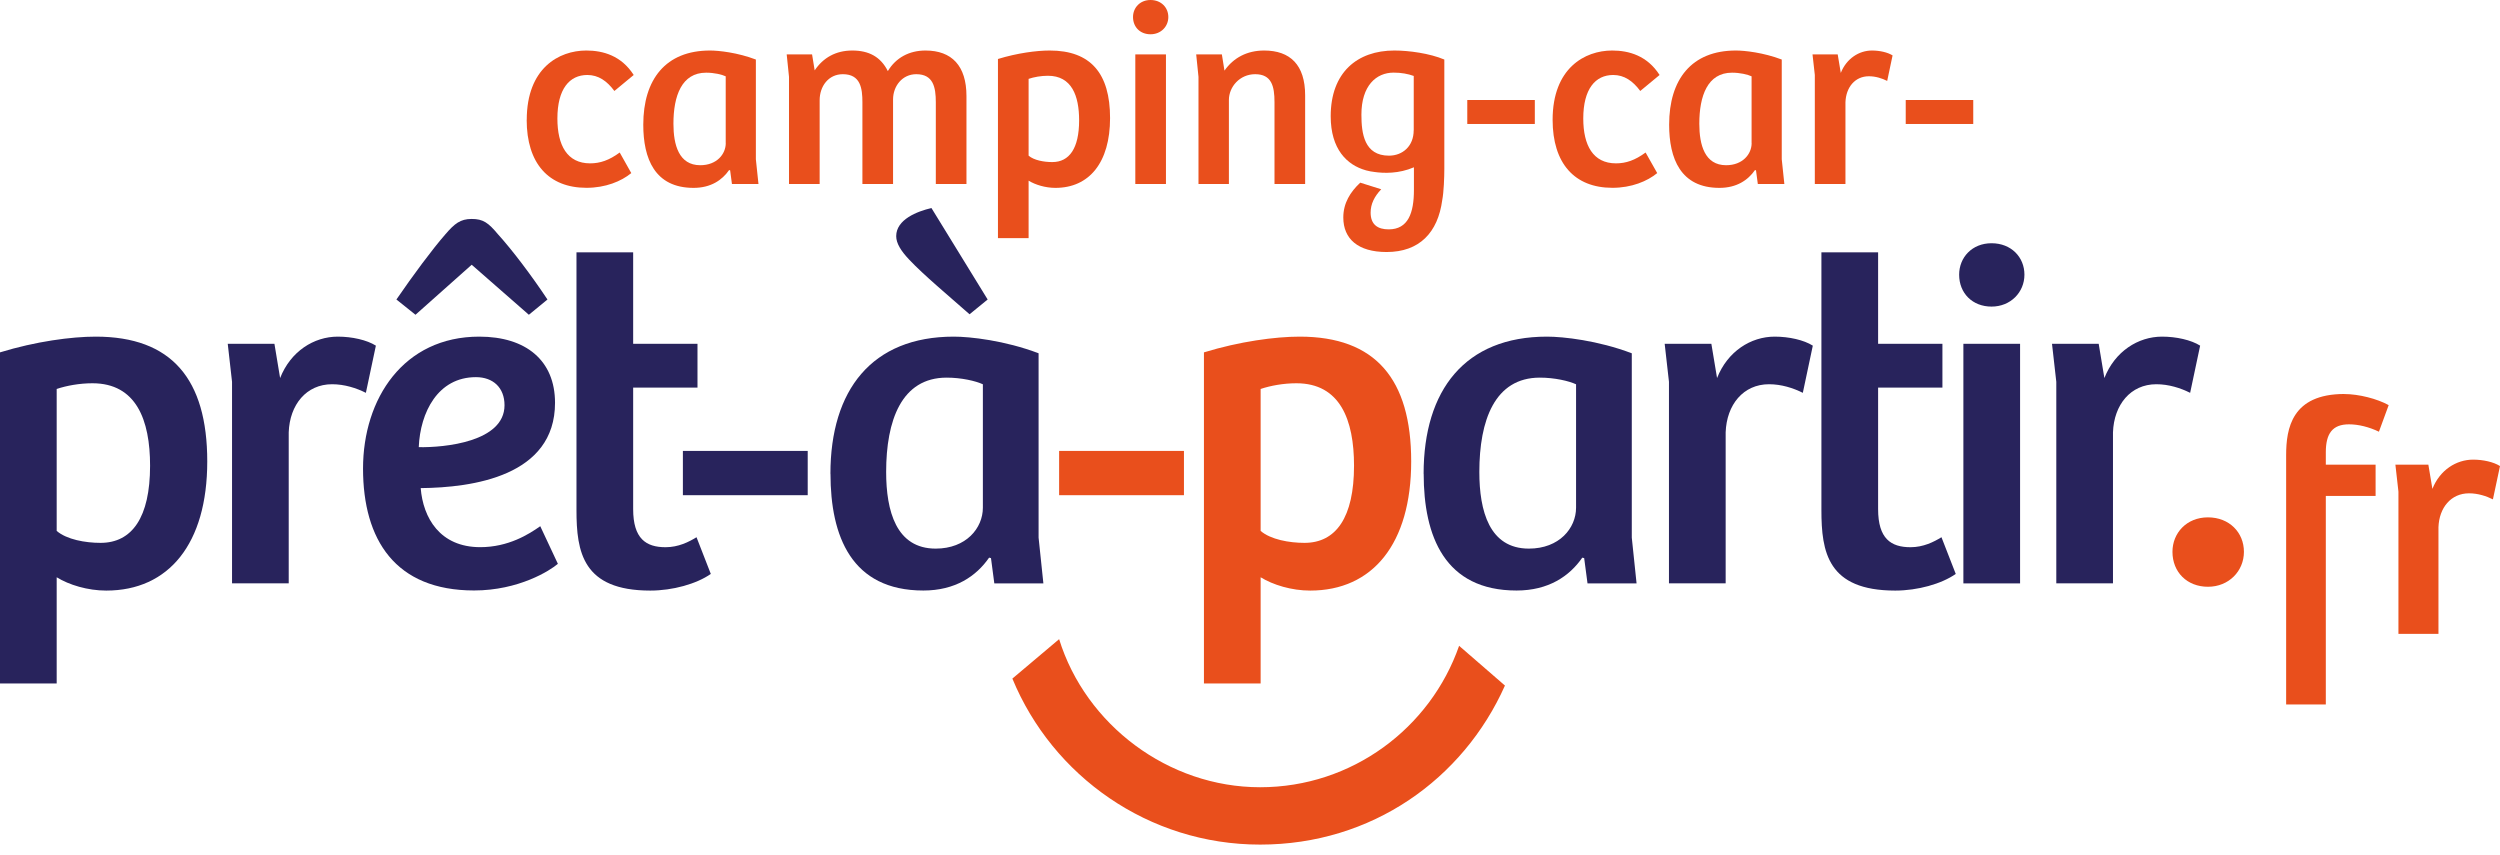
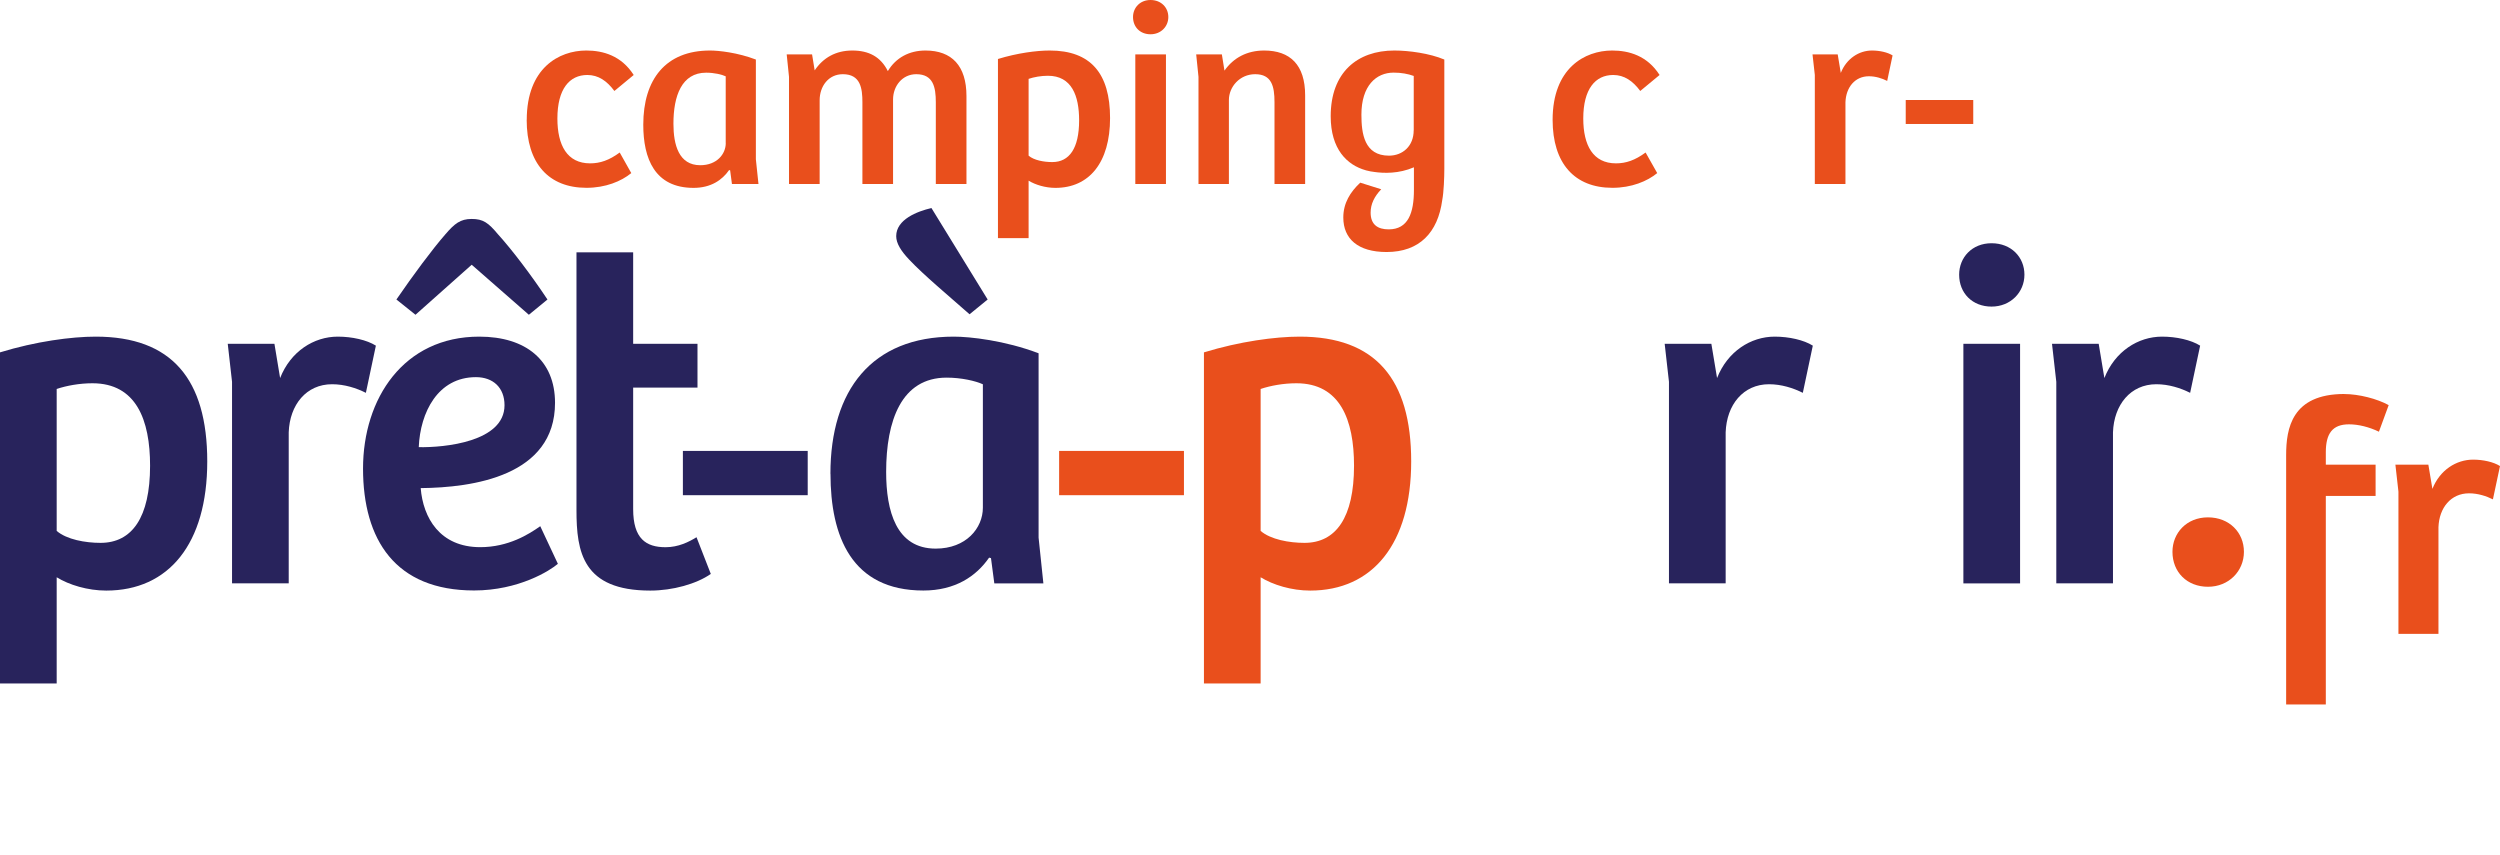
<svg xmlns="http://www.w3.org/2000/svg" width="193" height="66" viewBox="0 0 193 66" fill="none">
  <g clip-path="url(#clip0_462_105)">
    <path d="M40.665 9.253C40.665 5.256 43.152 3.9 45.261 3.9C46.556 3.9 47.968 4.297 48.922 5.789L47.431 7.023C46.855 6.247 46.196 5.789 45.341 5.789C43.966 5.789 43.031 6.864 43.031 9.15C43.031 11.222 43.788 12.611 45.556 12.611C46.332 12.611 47.029 12.372 47.842 11.774L48.735 13.363C47.959 13.999 46.743 14.499 45.275 14.499C42.348 14.499 40.66 12.611 40.66 9.249L40.665 9.253Z" fill="#E94F1C" />
    <path d="M49.661 9.627C49.661 6.125 51.391 3.9 54.813 3.9C55.492 3.9 56.941 4.059 58.353 4.596V12.297L58.554 14.205H56.506L56.366 13.148L56.286 13.13C55.749 13.906 54.874 14.504 53.542 14.504C50.54 14.504 49.661 12.236 49.661 9.627ZM56.025 11.044V5.892C55.725 5.751 55.132 5.611 54.514 5.611C52.625 5.611 51.989 7.402 51.989 9.553C51.989 11.184 52.406 12.755 54.061 12.755C55.333 12.755 56.029 11.9 56.029 11.044H56.025Z" fill="#E94F1C" />
    <path d="M60.724 4.199H62.692L62.893 5.433C63.548 4.456 64.525 3.9 65.797 3.9C67.069 3.9 67.985 4.377 68.541 5.489C69.159 4.456 70.192 3.9 71.445 3.9C73.474 3.9 74.611 5.073 74.611 7.42V14.205H72.245V7.897C72.245 6.724 72.044 5.728 70.734 5.728C69.659 5.728 68.944 6.644 68.944 7.678V14.205H66.578V7.897C66.578 6.822 66.437 5.728 65.067 5.728C63.955 5.728 63.277 6.663 63.277 7.738V14.205H60.911V5.929L60.733 4.199H60.724Z" fill="#E94F1C" />
    <path d="M81.04 3.9C84.205 3.9 85.697 5.672 85.697 9.113C85.697 12.554 84.084 14.504 81.479 14.504C80.703 14.504 79.927 14.266 79.408 13.948V18.385H77.042V4.554C78.534 4.096 80.025 3.9 81.04 3.9ZM83.308 9.291C83.308 7.383 82.732 5.849 80.9 5.849C80.362 5.849 79.824 5.948 79.408 6.088V12.017C79.824 12.377 80.6 12.512 81.236 12.512C82.55 12.512 83.308 11.456 83.308 9.291Z" fill="#E94F1C" />
    <path d="M87.469 1.314C87.469 0.598 88.007 0 88.82 0C89.634 0 90.195 0.575 90.195 1.314C90.195 2.053 89.62 2.646 88.82 2.646C88.02 2.646 87.469 2.09 87.469 1.314ZM90.012 4.199V14.205H87.646V4.199H90.012Z" fill="#E94F1C" />
    <path d="M92.341 4.199H94.328L94.529 5.452C95.226 4.456 96.278 3.9 97.592 3.9C99.603 3.9 100.757 5.012 100.757 7.36V14.205H98.391V7.879C98.391 6.663 98.172 5.728 96.9 5.728C95.708 5.728 94.871 6.705 94.871 7.72V14.205H92.523V5.929L92.346 4.199H92.341Z" fill="#E94F1C" />
-     <path d="M118.488 7.72V9.571H113.274V7.72H118.488Z" fill="#E94F1C" />
    <path d="M152.335 7.72V9.571H147.122V7.72H152.335Z" fill="#E94F1C" />
    <path d="M119.862 9.253C119.862 5.256 122.35 3.9 124.459 3.9C125.754 3.9 127.166 4.297 128.12 5.789L126.628 7.023C126.053 6.247 125.394 5.789 124.538 5.789C123.163 5.789 122.228 6.864 122.228 9.15C122.228 11.222 122.986 12.611 124.753 12.611C125.529 12.611 126.226 12.372 127.04 11.774L127.937 13.363C127.161 13.999 125.945 14.499 124.477 14.499C121.55 14.499 119.862 12.611 119.862 9.249V9.253Z" fill="#E94F1C" />
-     <path d="M128.858 9.627C128.858 6.125 130.588 3.9 134.011 3.9C134.689 3.9 136.139 4.059 137.551 4.596V12.297L137.752 14.205H135.704L135.563 13.148L135.484 13.13C134.946 13.906 134.072 14.504 132.739 14.504C129.737 14.504 128.858 12.236 128.858 9.627ZM135.222 11.044V5.892C134.923 5.751 134.329 5.611 133.712 5.611C131.823 5.611 131.187 7.402 131.187 9.553C131.187 11.184 131.603 12.755 133.258 12.755C134.53 12.755 135.227 11.9 135.227 11.044H135.222Z" fill="#E94F1C" />
    <path d="M139.921 4.199H141.871L142.109 5.63C142.549 4.517 143.521 3.9 144.517 3.9C145.116 3.9 145.728 4.04 146.107 4.278L145.691 6.247C145.294 6.046 144.793 5.887 144.279 5.887C143.204 5.887 142.507 6.742 142.469 7.897V14.205H140.104V5.789L139.926 4.199H139.921Z" fill="#E94F1C" />
    <path d="M167.714 42.6C167.714 41.151 168.803 39.94 170.454 39.94C172.104 39.94 173.231 41.109 173.231 42.6C173.231 44.092 172.062 45.298 170.454 45.298C168.845 45.298 167.714 44.172 167.714 42.6Z" fill="#E94F1C" />
    <path d="M180.979 30.42C182.096 30.42 183.522 30.785 184.406 31.276L183.653 33.328C182.9 32.964 182.068 32.758 181.343 32.758C180.072 32.758 179.553 33.459 179.553 34.914V35.872H183.396V38.285H179.553V54.383H176.49V35.143C176.49 33.067 176.93 30.416 180.983 30.416L180.979 30.42Z" fill="#E94F1C" />
    <path d="M184.925 35.872H187.469L187.782 37.742C188.352 36.288 189.624 35.484 190.924 35.484C191.705 35.484 192.509 35.666 193 35.98L192.453 38.551C191.934 38.29 191.284 38.084 190.611 38.084C189.208 38.084 188.301 39.201 188.249 40.707V48.936H185.159V37.953L184.925 35.877V35.872Z" fill="#E94F1C" />
    <path d="M7.392 25.988C13.242 25.988 16 29.261 16 35.624C16 41.988 13.022 45.593 8.201 45.593C6.766 45.593 5.33 45.154 4.376 44.565V52.766H0V27.203C2.759 26.357 5.517 25.988 7.392 25.988ZM11.586 35.952C11.586 32.422 10.52 29.588 7.135 29.588C6.144 29.588 5.148 29.77 4.376 30.028V40.987C5.148 41.651 6.583 41.909 7.762 41.909C10.188 41.909 11.586 39.959 11.586 35.952Z" fill="#28235C" />
    <path d="M17.581 26.54H21.186L21.625 29.186C22.434 27.124 24.234 25.988 26.077 25.988C27.18 25.988 28.321 26.245 29.018 26.684L28.246 30.327C27.512 29.957 26.591 29.663 25.637 29.663C23.65 29.663 22.364 31.243 22.289 33.375V45.032H17.913V29.476L17.581 26.535V26.54Z" fill="#28235C" />
    <path d="M28.026 36.176C28.026 30.771 31.154 25.988 36.999 25.988C40.604 25.988 42.848 27.825 42.848 31.098C42.848 36.761 36.485 37.644 32.478 37.682C32.66 39.964 33.95 42.241 37.074 42.241C39.243 42.241 40.824 41.249 41.708 40.623L43.068 43.526C42.479 44.041 40.052 45.584 36.597 45.584C30.528 45.584 28.026 41.684 28.026 36.167V36.176ZM34.39 18.081C35.087 17.272 35.531 16.903 36.415 16.903C37.298 16.903 37.7 17.197 38.439 18.081C39.543 19.297 41.016 21.242 42.264 23.122L40.828 24.3L36.415 20.438L32.075 24.3L30.603 23.122C31.889 21.247 33.361 19.259 34.39 18.081ZM38.949 31.285C38.949 29.925 38.065 29.116 36.742 29.116C33.801 29.116 32.44 31.837 32.328 34.521C34.315 34.558 38.949 34.114 38.949 31.285Z" fill="#28235C" />
    <path d="M44.504 39.374V19.479H48.88V26.539H53.846V29.925H48.88V39.304C48.88 41.586 49.871 42.245 51.382 42.245C52.373 42.245 53.182 41.838 53.771 41.474L54.874 44.307C53.771 45.079 51.933 45.593 50.203 45.593C44.981 45.593 44.504 42.614 44.504 39.379V39.374Z" fill="#28235C" />
    <path d="M62.355 34.811V38.229H52.719V34.811H62.355Z" fill="#28235C" />
    <path d="M64.109 36.578C64.109 30.107 67.307 25.988 73.633 25.988C74.882 25.988 77.57 26.282 80.179 27.273V41.506L80.549 45.036H76.761L76.504 43.087L76.359 43.049C75.368 44.485 73.746 45.588 71.286 45.588C65.731 45.588 64.114 41.394 64.114 36.578H64.109ZM75.878 39.192V29.667C75.326 29.41 74.222 29.153 73.082 29.153C69.589 29.153 68.411 32.464 68.411 36.433C68.411 39.449 69.182 42.353 72.235 42.353C74.587 42.353 75.878 40.772 75.878 39.192ZM70.178 20.031C69.551 19.367 69.187 18.782 69.187 18.231C69.187 16.945 70.805 16.318 71.908 16.061L76.247 23.121L74.849 24.262C73.269 22.864 71.319 21.246 70.178 20.031Z" fill="#28235C" />
    <path d="M91.401 34.811V38.229H81.764V34.811H91.401Z" fill="#E94F1C" />
    <path d="M100.336 25.988C106.186 25.988 108.944 29.261 108.944 35.624C108.944 41.988 105.966 45.593 101.145 45.593C99.71 45.593 98.274 45.154 97.321 44.565V52.766H92.944V27.203C95.703 26.357 98.461 25.988 100.336 25.988ZM104.531 35.952C104.531 32.422 103.464 29.588 100.079 29.588C99.088 29.588 98.092 29.77 97.321 30.028V40.987C98.092 41.651 99.528 41.909 100.706 41.909C103.133 41.909 104.531 39.959 104.531 35.952Z" fill="#E94F1C" />
-     <path d="M109.903 36.578C109.903 30.107 113.101 25.988 119.428 25.988C120.676 25.988 123.365 26.282 125.974 27.274V41.507L126.343 45.037H122.556L122.298 43.087L122.153 43.05C121.162 44.485 119.54 45.588 117.08 45.588C111.526 45.588 109.908 41.394 109.908 36.578H109.903ZM121.672 39.192V29.668C121.12 29.41 120.017 29.153 118.876 29.153C115.383 29.153 114.205 32.464 114.205 36.433C114.205 39.449 114.976 42.353 118.029 42.353C120.381 42.353 121.672 40.772 121.672 39.192Z" fill="#28235C" />
    <path d="M128.512 26.54H132.117L132.557 29.186C133.366 27.124 135.166 25.988 137.008 25.988C138.112 25.988 139.253 26.245 139.949 26.684L139.178 30.327C138.444 29.957 137.523 29.663 136.569 29.663C134.582 29.663 133.296 31.243 133.221 33.375V45.032H128.844V29.476L128.512 26.535V26.54Z" fill="#28235C" />
-     <path d="M140.613 39.374V19.479H144.99V26.539H149.955V29.925H144.99V39.304C144.99 41.586 145.981 42.245 147.491 42.245C148.483 42.245 149.291 41.838 149.881 41.474L150.984 44.307C149.881 45.079 148.043 45.593 146.313 45.593C141.09 45.593 140.613 42.614 140.613 39.379V39.374Z" fill="#28235C" />
    <path d="M151.246 21.204C151.246 19.881 152.237 18.778 153.747 18.778C155.258 18.778 156.286 19.844 156.286 21.204C156.286 22.565 155.22 23.669 153.747 23.669C152.275 23.669 151.246 22.64 151.246 21.204ZM155.95 26.54V45.037H151.573V26.54H155.95Z" fill="#28235C" />
    <path d="M158.414 26.54H162.019L162.458 29.186C163.267 27.124 165.067 25.988 166.91 25.988C168.013 25.988 169.154 26.245 169.851 26.684L169.079 30.327C168.345 29.957 167.424 29.663 166.47 29.663C164.483 29.663 163.197 31.243 163.122 33.375V45.032H158.746V29.476L158.414 26.535V26.54Z" fill="#28235C" />
-     <path d="M112.643 49.857C110.431 56.207 104.376 60.775 97.283 60.775C90.19 60.775 83.817 55.959 81.764 49.343L78.155 52.387C81.255 59.906 88.661 65.203 97.283 65.203C105.905 65.203 112.956 60.153 116.182 52.925L112.643 49.857Z" fill="#E94F1C" />
    <path d="M107.645 3.9C104.778 3.9 102.73 5.592 102.73 8.973C102.73 11.516 103.984 12.737 105.433 13.144C105.447 13.144 105.461 13.153 105.48 13.158C105.559 13.181 105.643 13.2 105.728 13.214C105.746 13.214 105.765 13.223 105.784 13.228C105.887 13.246 105.989 13.261 106.092 13.274C106.092 13.274 106.092 13.274 106.088 13.274C106.826 13.382 107.986 13.419 109.155 12.915V14.663C109.155 16.435 108.715 17.707 107.205 17.707C106.368 17.707 105.812 17.347 105.812 16.412C105.812 15.753 106.102 15.164 106.63 14.612L105.012 14.102C104.241 14.818 103.703 15.682 103.703 16.791C103.703 18.441 104.839 19.456 107.046 19.456C109.571 19.456 111.007 17.964 111.343 15.435C111.46 14.836 111.502 13.686 111.502 13.027V4.596C110.366 4.119 108.776 3.9 107.64 3.9H107.645ZM109.136 10.067C109.136 11.283 108.281 12.017 107.229 12.017C105.321 12.017 105.101 10.305 105.101 8.851C105.101 6.621 106.237 5.606 107.589 5.606C108.187 5.606 108.701 5.704 109.141 5.863V10.062L109.136 10.067Z" fill="#E94F1C" />
  </g>
  <defs>
    <clipPath id="clip0_462_105">
      <rect width="193" height="65.203" fill="white" />
    </clipPath>
  </defs>
</svg>